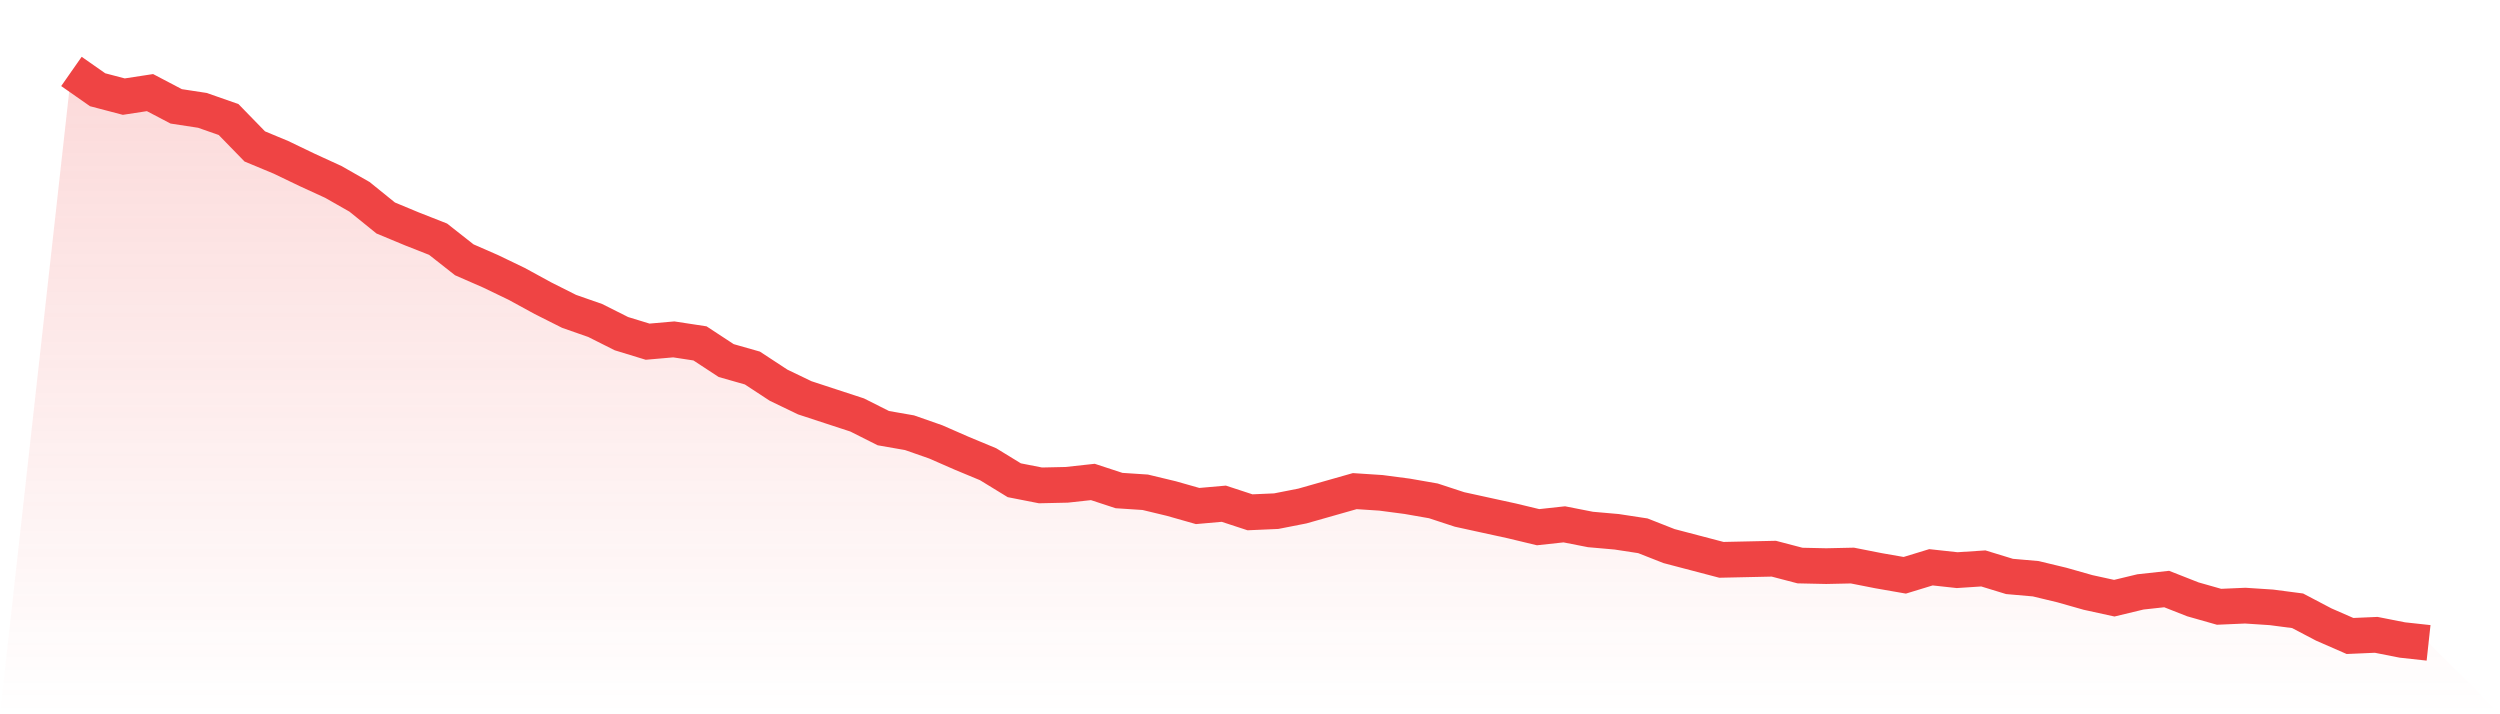
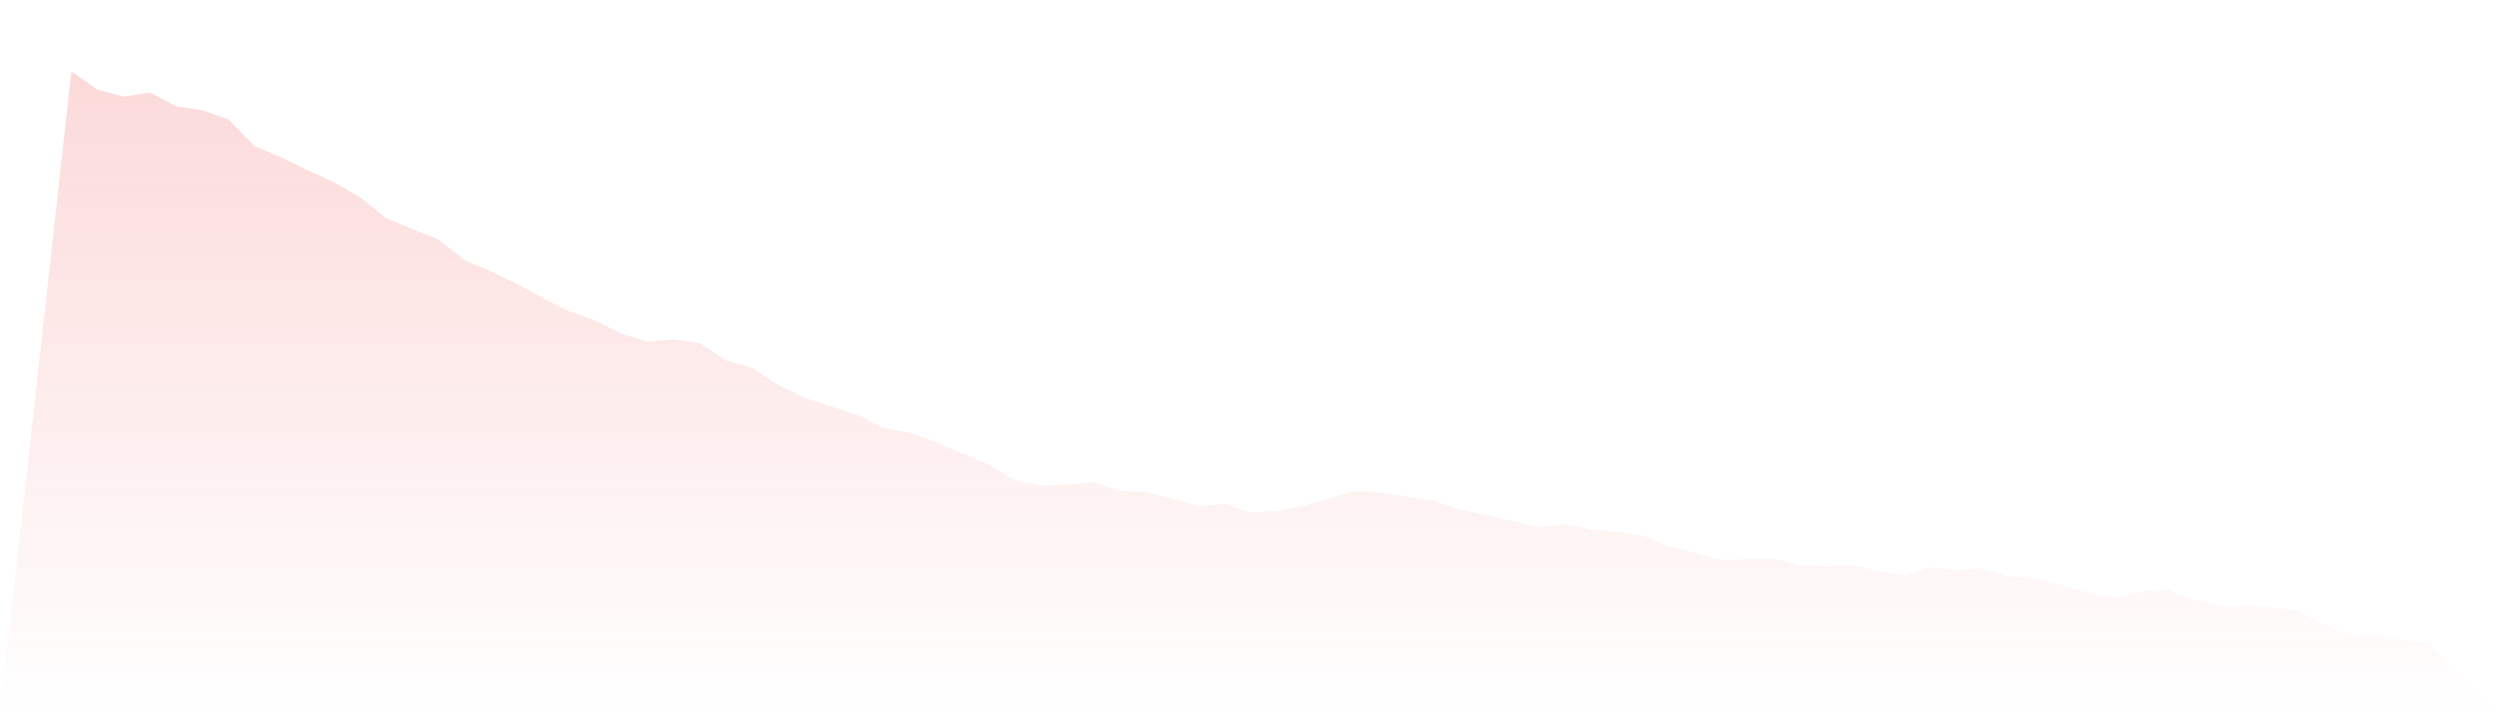
<svg xmlns="http://www.w3.org/2000/svg" viewBox="0 0 140 40">
  <defs>
    <linearGradient id="gradient" x1="0" x2="0" y1="0" y2="1">
      <stop offset="0%" stop-color="#ef4444" stop-opacity="0.2" />
      <stop offset="100%" stop-color="#ef4444" stop-opacity="0" />
    </linearGradient>
  </defs>
  <path d="M4,4 L4,4 L5.467,5.026 L6.933,5.411 L8.4,5.186 L9.867,5.956 L11.333,6.18 L12.8,6.693 L14.267,8.2 L15.733,8.81 L17.2,9.515 L18.667,10.188 L20.133,11.022 L21.6,12.208 L23.067,12.818 L24.533,13.395 L26,14.549 L27.467,15.19 L28.933,15.896 L30.4,16.697 L31.867,17.435 L33.333,17.948 L34.8,18.685 L36.267,19.134 L37.733,19.006 L39.2,19.23 L40.667,20.192 L42.133,20.609 L43.6,21.571 L45.067,22.277 L46.533,22.758 L48,23.238 L49.467,23.976 L50.933,24.232 L52.4,24.745 L53.867,25.387 L55.333,25.996 L56.8,26.894 L58.267,27.182 L59.733,27.15 L61.2,26.99 L62.667,27.471 L64.133,27.567 L65.6,27.92 L67.067,28.337 L68.533,28.208 L70,28.689 L71.467,28.625 L72.933,28.337 L74.4,27.92 L75.867,27.503 L77.333,27.599 L78.8,27.792 L80.267,28.048 L81.733,28.529 L83.2,28.85 L84.667,29.17 L86.133,29.523 L87.6,29.363 L89.067,29.651 L90.533,29.78 L92,30.004 L93.467,30.581 L94.933,30.966 L96.4,31.351 L97.867,31.319 L99.333,31.287 L100.8,31.671 L102.267,31.703 L103.733,31.671 L105.2,31.96 L106.667,32.216 L108.133,31.768 L109.6,31.928 L111.067,31.832 L112.533,32.281 L114,32.409 L115.467,32.762 L116.933,33.178 L118.4,33.499 L119.867,33.146 L121.333,32.986 L122.8,33.563 L124.267,33.98 L125.733,33.916 L127.2,34.012 L128.667,34.204 L130.133,34.974 L131.6,35.615 L133.067,35.551 L134.533,35.84 L136,36 L140,40 L0,40 z" fill="url(#gradient)" />
-   <path d="M4,4 L4,4 L5.467,5.026 L6.933,5.411 L8.4,5.186 L9.867,5.956 L11.333,6.18 L12.8,6.693 L14.267,8.2 L15.733,8.81 L17.2,9.515 L18.667,10.188 L20.133,11.022 L21.6,12.208 L23.067,12.818 L24.533,13.395 L26,14.549 L27.467,15.19 L28.933,15.896 L30.4,16.697 L31.867,17.435 L33.333,17.948 L34.8,18.685 L36.267,19.134 L37.733,19.006 L39.2,19.23 L40.667,20.192 L42.133,20.609 L43.6,21.571 L45.067,22.277 L46.533,22.758 L48,23.238 L49.467,23.976 L50.933,24.232 L52.4,24.745 L53.867,25.387 L55.333,25.996 L56.8,26.894 L58.267,27.182 L59.733,27.15 L61.2,26.99 L62.667,27.471 L64.133,27.567 L65.6,27.92 L67.067,28.337 L68.533,28.208 L70,28.689 L71.467,28.625 L72.933,28.337 L74.4,27.92 L75.867,27.503 L77.333,27.599 L78.8,27.792 L80.267,28.048 L81.733,28.529 L83.2,28.85 L84.667,29.17 L86.133,29.523 L87.6,29.363 L89.067,29.651 L90.533,29.78 L92,30.004 L93.467,30.581 L94.933,30.966 L96.4,31.351 L97.867,31.319 L99.333,31.287 L100.8,31.671 L102.267,31.703 L103.733,31.671 L105.2,31.96 L106.667,32.216 L108.133,31.768 L109.6,31.928 L111.067,31.832 L112.533,32.281 L114,32.409 L115.467,32.762 L116.933,33.178 L118.4,33.499 L119.867,33.146 L121.333,32.986 L122.8,33.563 L124.267,33.98 L125.733,33.916 L127.2,34.012 L128.667,34.204 L130.133,34.974 L131.6,35.615 L133.067,35.551 L134.533,35.84 L136,36" fill="none" stroke="#ef4444" stroke-width="2" />
</svg>